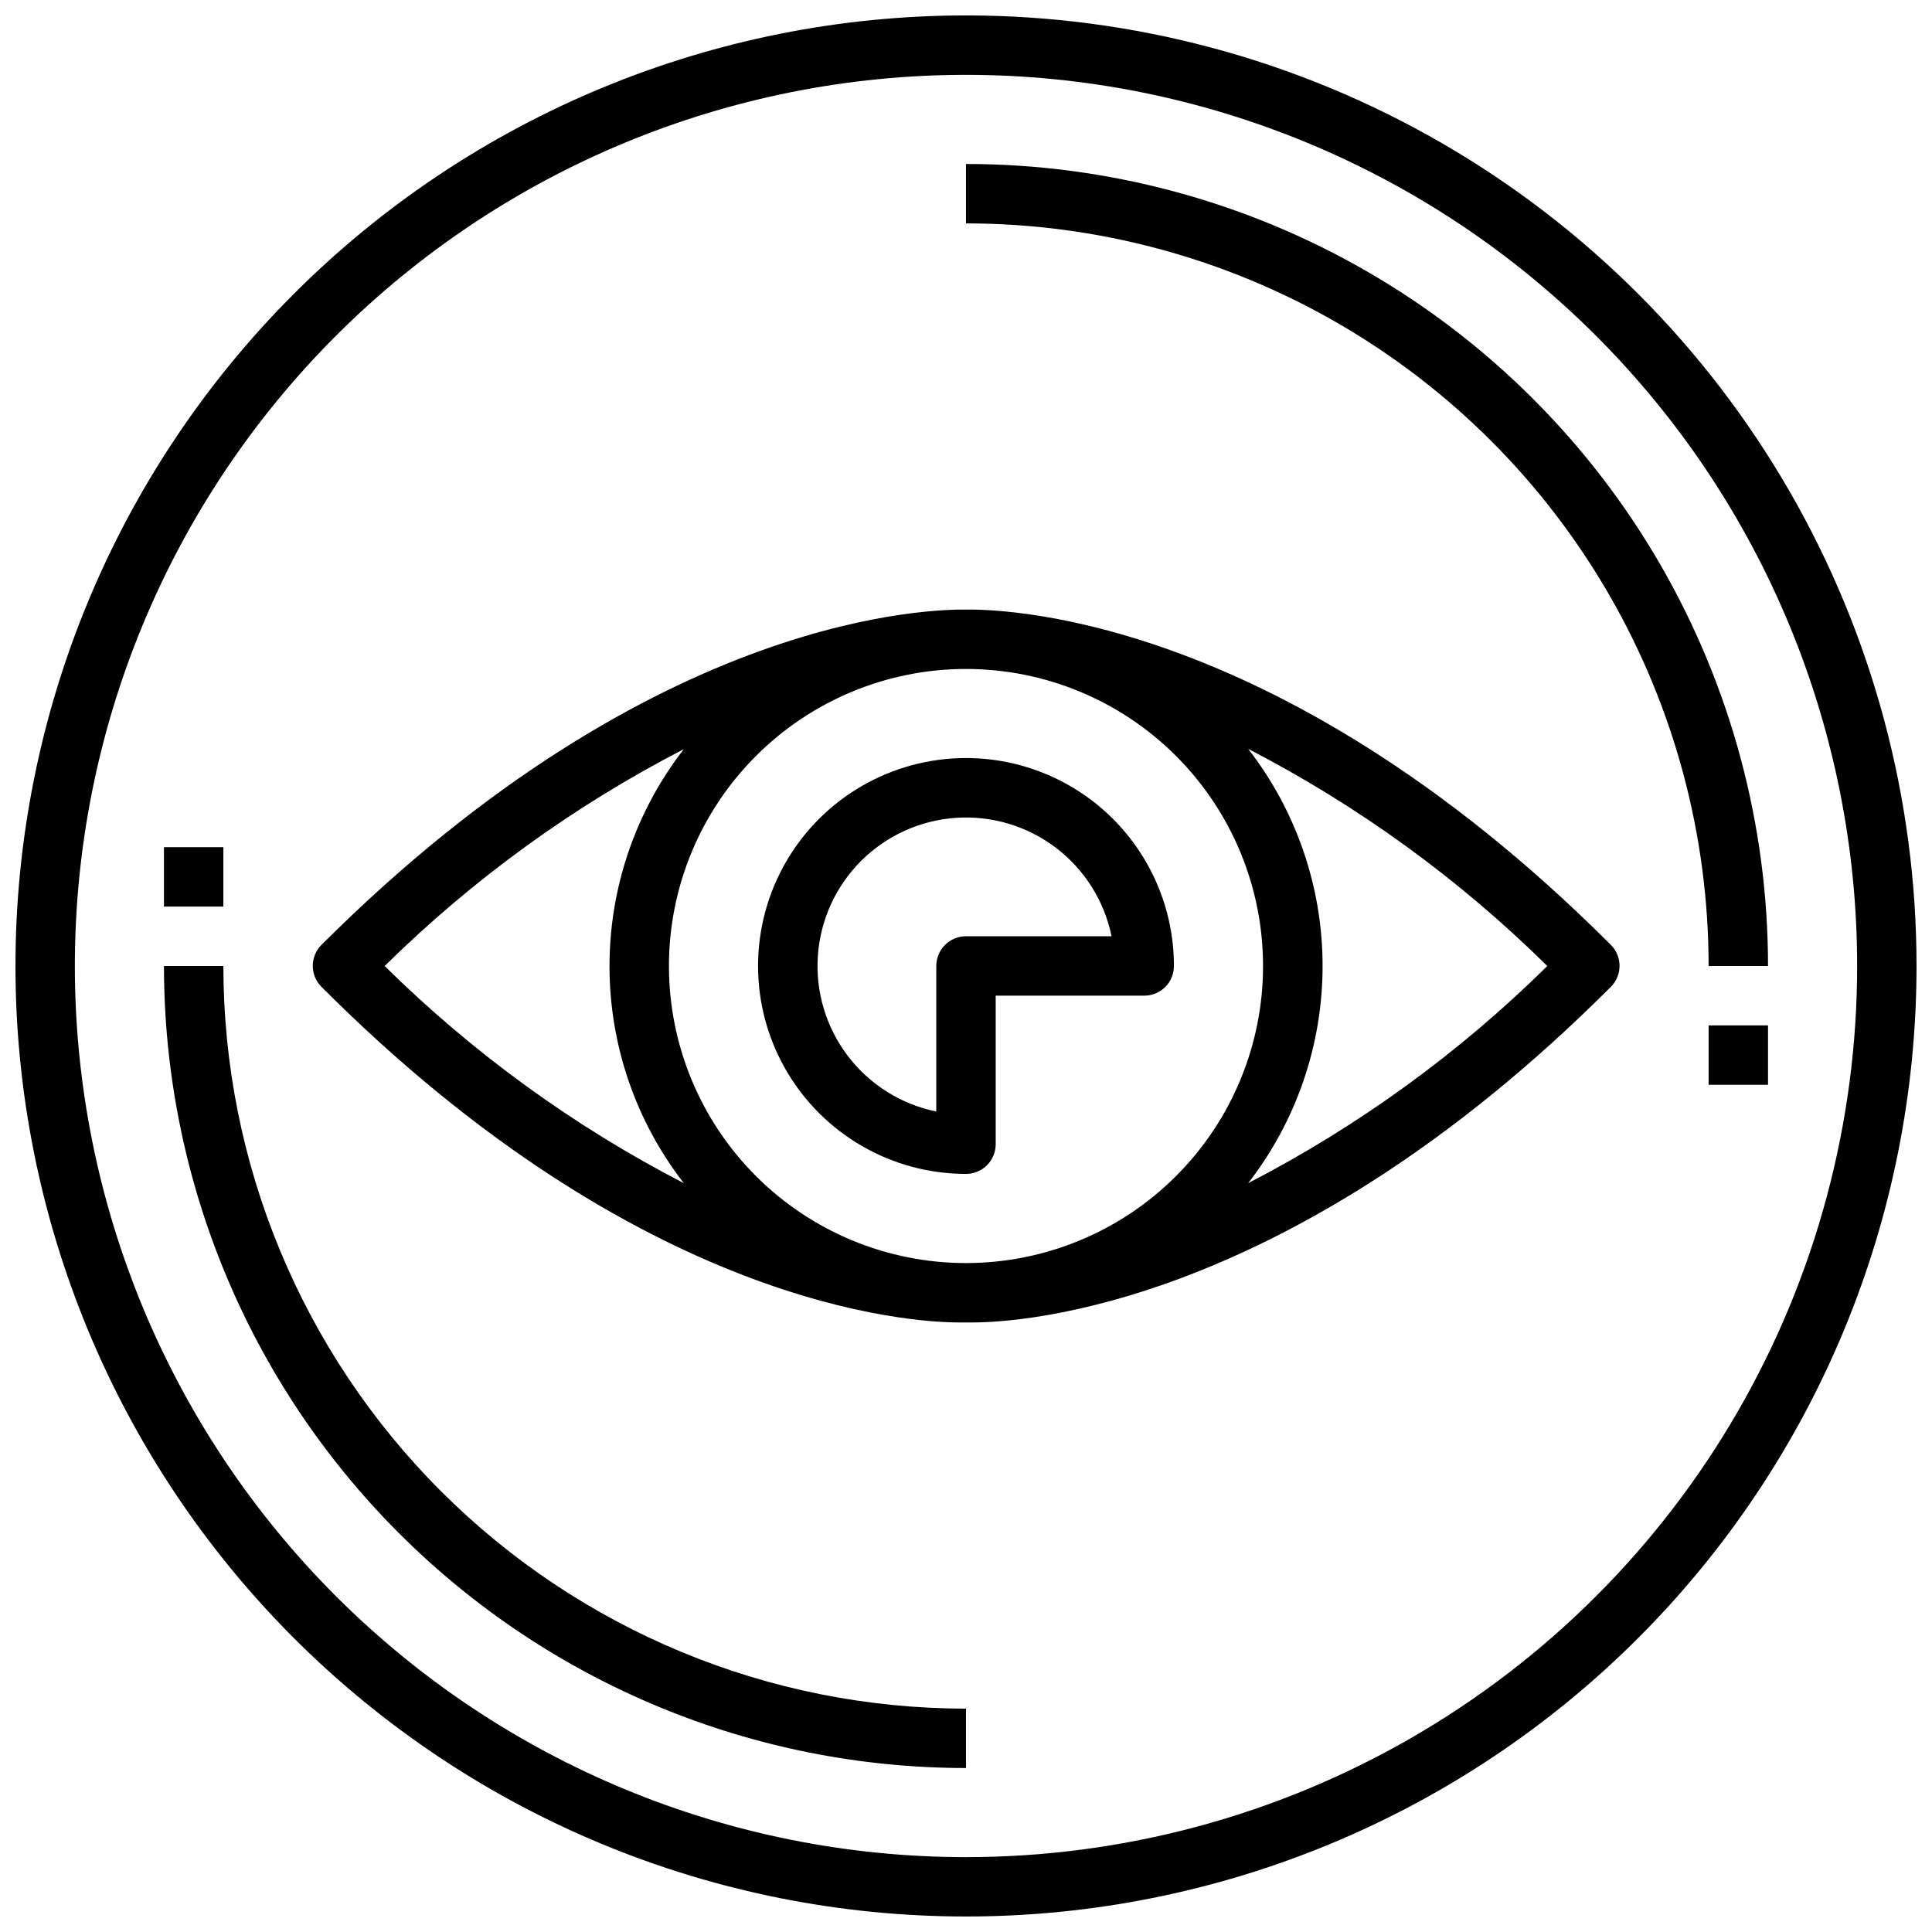
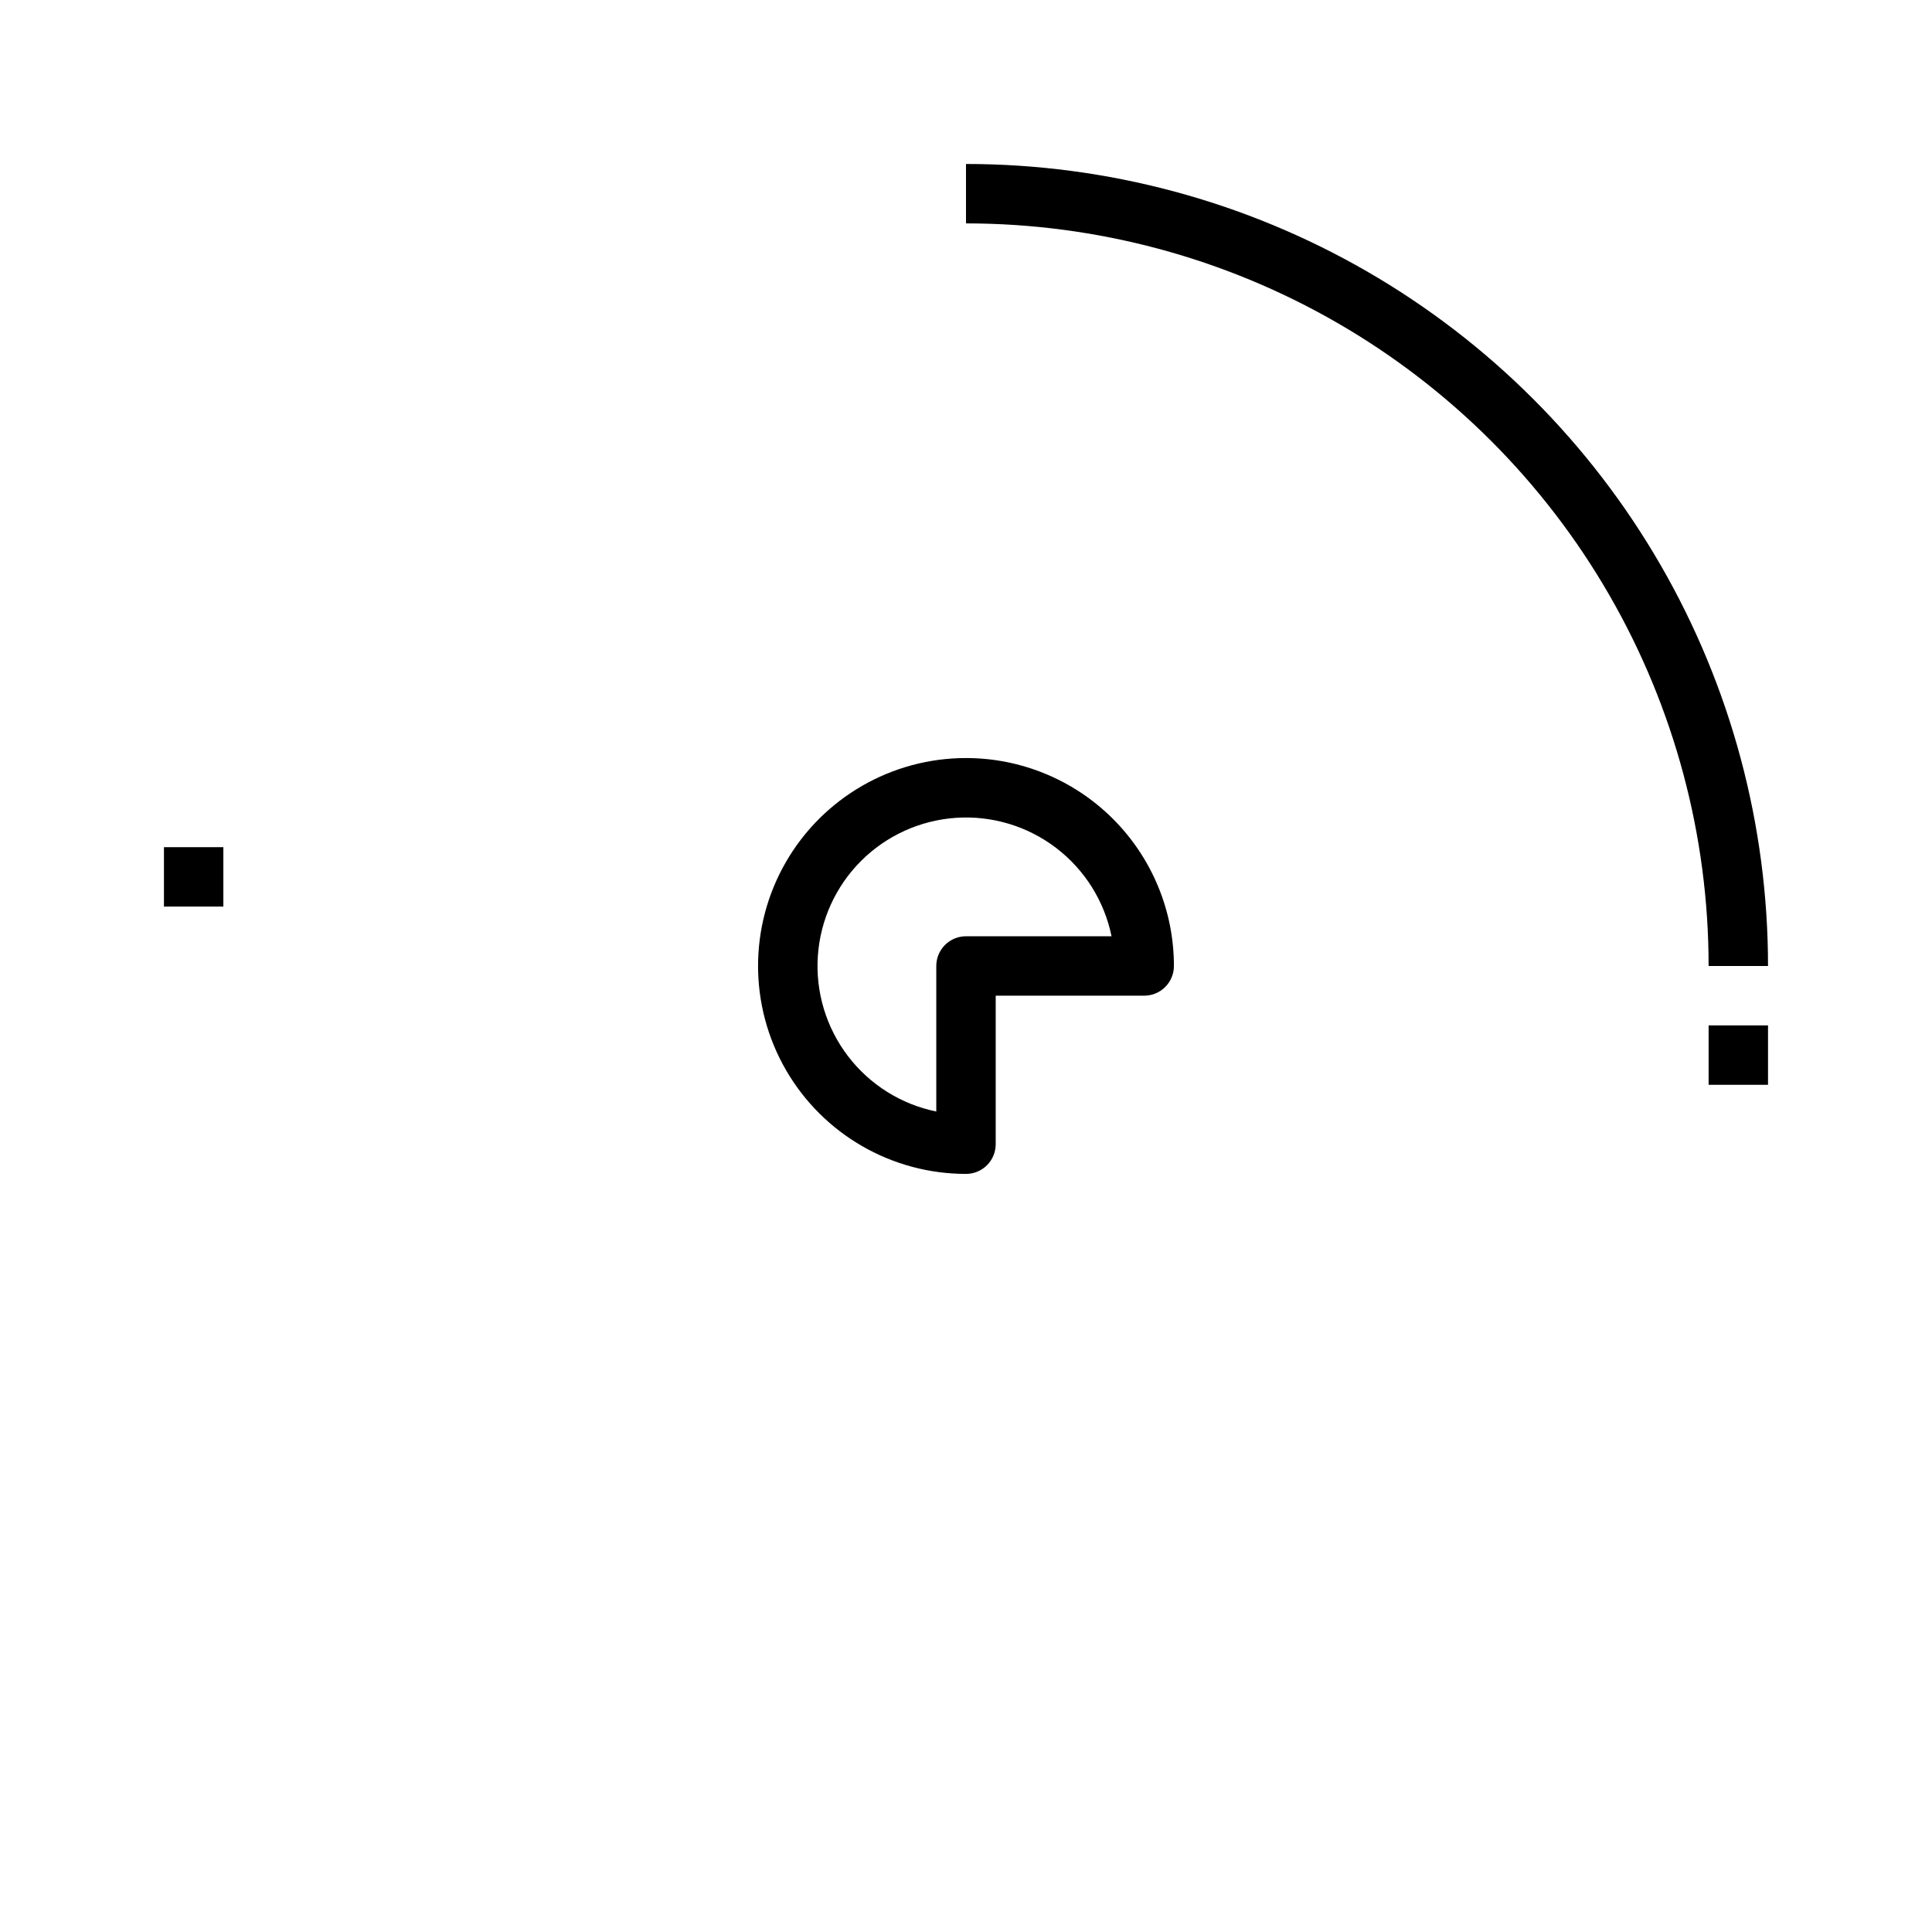
<svg xmlns="http://www.w3.org/2000/svg" width="800px" height="800px" version="1.1" viewBox="144 144 512 512">
  <defs>
    <clipPath id="a">
      <path d="m148.09 148.09h503.81v503.81h-503.81z" />
    </clipPath>
  </defs>
  <g clip-path="url(#a)">
-     <path d="m400 148.09c-66.812 0-130.88 26.539-178.12 73.781s-73.781 111.31-73.781 178.12c0 66.809 26.539 130.88 73.781 178.12 47.242 47.242 111.31 73.781 178.12 73.781 66.809 0 130.88-26.539 178.12-73.781 47.242-47.242 73.781-111.31 73.781-178.12 0-44.219-11.637-87.66-33.746-125.95-22.109-38.297-53.91-70.094-92.207-92.203-38.293-22.109-81.73-33.75-125.95-33.75zm0 488.07c-62.637 0-122.7-24.883-166.99-69.172-44.289-44.289-69.172-104.36-69.172-166.99 0-62.637 24.883-122.7 69.172-166.99 44.289-44.289 104.36-69.172 166.99-69.172 62.633 0 122.7 24.883 166.99 69.172 44.289 44.289 69.172 104.36 69.172 166.99 0 41.453-10.914 82.18-31.641 118.08-20.727 35.902-50.539 65.715-86.441 86.441-35.898 20.727-76.625 31.641-118.08 31.641z" />
-   </g>
-   <path d="m400 305.54c-7.086 0-81.477-0.395-170.82 88.875-3.051 3.07-3.051 8.027 0 11.098 84.703 84.863 156.1 88.953 169.17 88.953h3.305c13.145 0 84.469-4.172 169.25-88.953 3.055-3.07 3.055-8.027 0-11.098-89.898-89.898-164.68-88.875-170.9-88.875zm-154.06 94.465c23.375-23.047 50.102-42.422 79.273-57.469-12.762 16.453-19.688 36.684-19.688 57.508 0 20.82 6.926 41.051 19.688 57.504-29.172-15.074-55.898-34.477-79.273-57.543zm154.06 78.719c-20.879 0-40.902-8.293-55.664-23.055-14.766-14.766-23.059-34.789-23.059-55.664 0-20.879 8.293-40.902 23.059-55.664 14.762-14.766 34.785-23.059 55.664-23.059 20.875 0 40.898 8.293 55.664 23.059 14.762 14.762 23.055 34.785 23.055 55.664 0 20.875-8.293 40.898-23.055 55.664-14.766 14.762-34.789 23.055-55.664 23.055zm74.785-21.176h-0.004c12.781-16.461 19.719-36.707 19.719-57.543 0-20.84-6.938-41.086-19.719-57.547 29.176 15.078 55.898 34.48 79.273 57.547-23.371 23.07-50.098 42.473-79.273 57.543z" />
+     </g>
  <path d="m400 344.89c-19.688 0-37.879 10.504-47.723 27.551-9.844 17.051-9.844 38.055 0 55.105s28.035 27.551 47.723 27.551c2.086 0 4.09-0.828 5.566-2.305 1.477-1.477 2.305-3.477 2.305-5.566v-39.359h39.359c2.09 0 4.09-0.828 5.566-2.305 1.477-1.477 2.305-3.481 2.305-5.566 0-14.617-5.805-28.633-16.137-38.965-10.336-10.336-24.352-16.141-38.965-16.141zm0 47.23c-4.348 0-7.875 3.527-7.875 7.875v38.574-0.004c-9.332-1.906-17.656-7.133-23.426-14.711-5.773-7.578-8.602-16.992-7.961-26.492 0.641-9.504 4.703-18.453 11.438-25.191 6.738-6.734 15.688-10.797 25.191-11.438 9.5-0.641 18.914 2.188 26.492 7.961 7.578 5.769 12.805 14.094 14.711 23.426z" />
-   <path d="m203.2 400h-15.746c0 56.367 22.395 110.43 62.254 150.29 39.859 39.859 93.922 62.254 150.29 62.254v-15.742c-52.195 0-102.25-20.734-139.16-57.645-36.906-36.906-57.641-86.965-57.641-139.16z" />
  <path d="m596.8 400h15.742c0-37.312-9.82-73.965-28.477-106.27-18.652-32.312-45.484-59.141-77.797-77.797-32.309-18.656-68.961-28.477-106.27-28.477v15.746c34.543 0 68.48 9.094 98.398 26.363 29.918 17.273 54.762 42.117 72.035 72.035 17.273 29.918 26.367 63.855 26.367 98.402z" />
  <path d="m596.8 415.74h15.742v15.742h-15.742z" />
  <path d="m187.45 368.51h15.742v15.742h-15.742z" />
</svg>